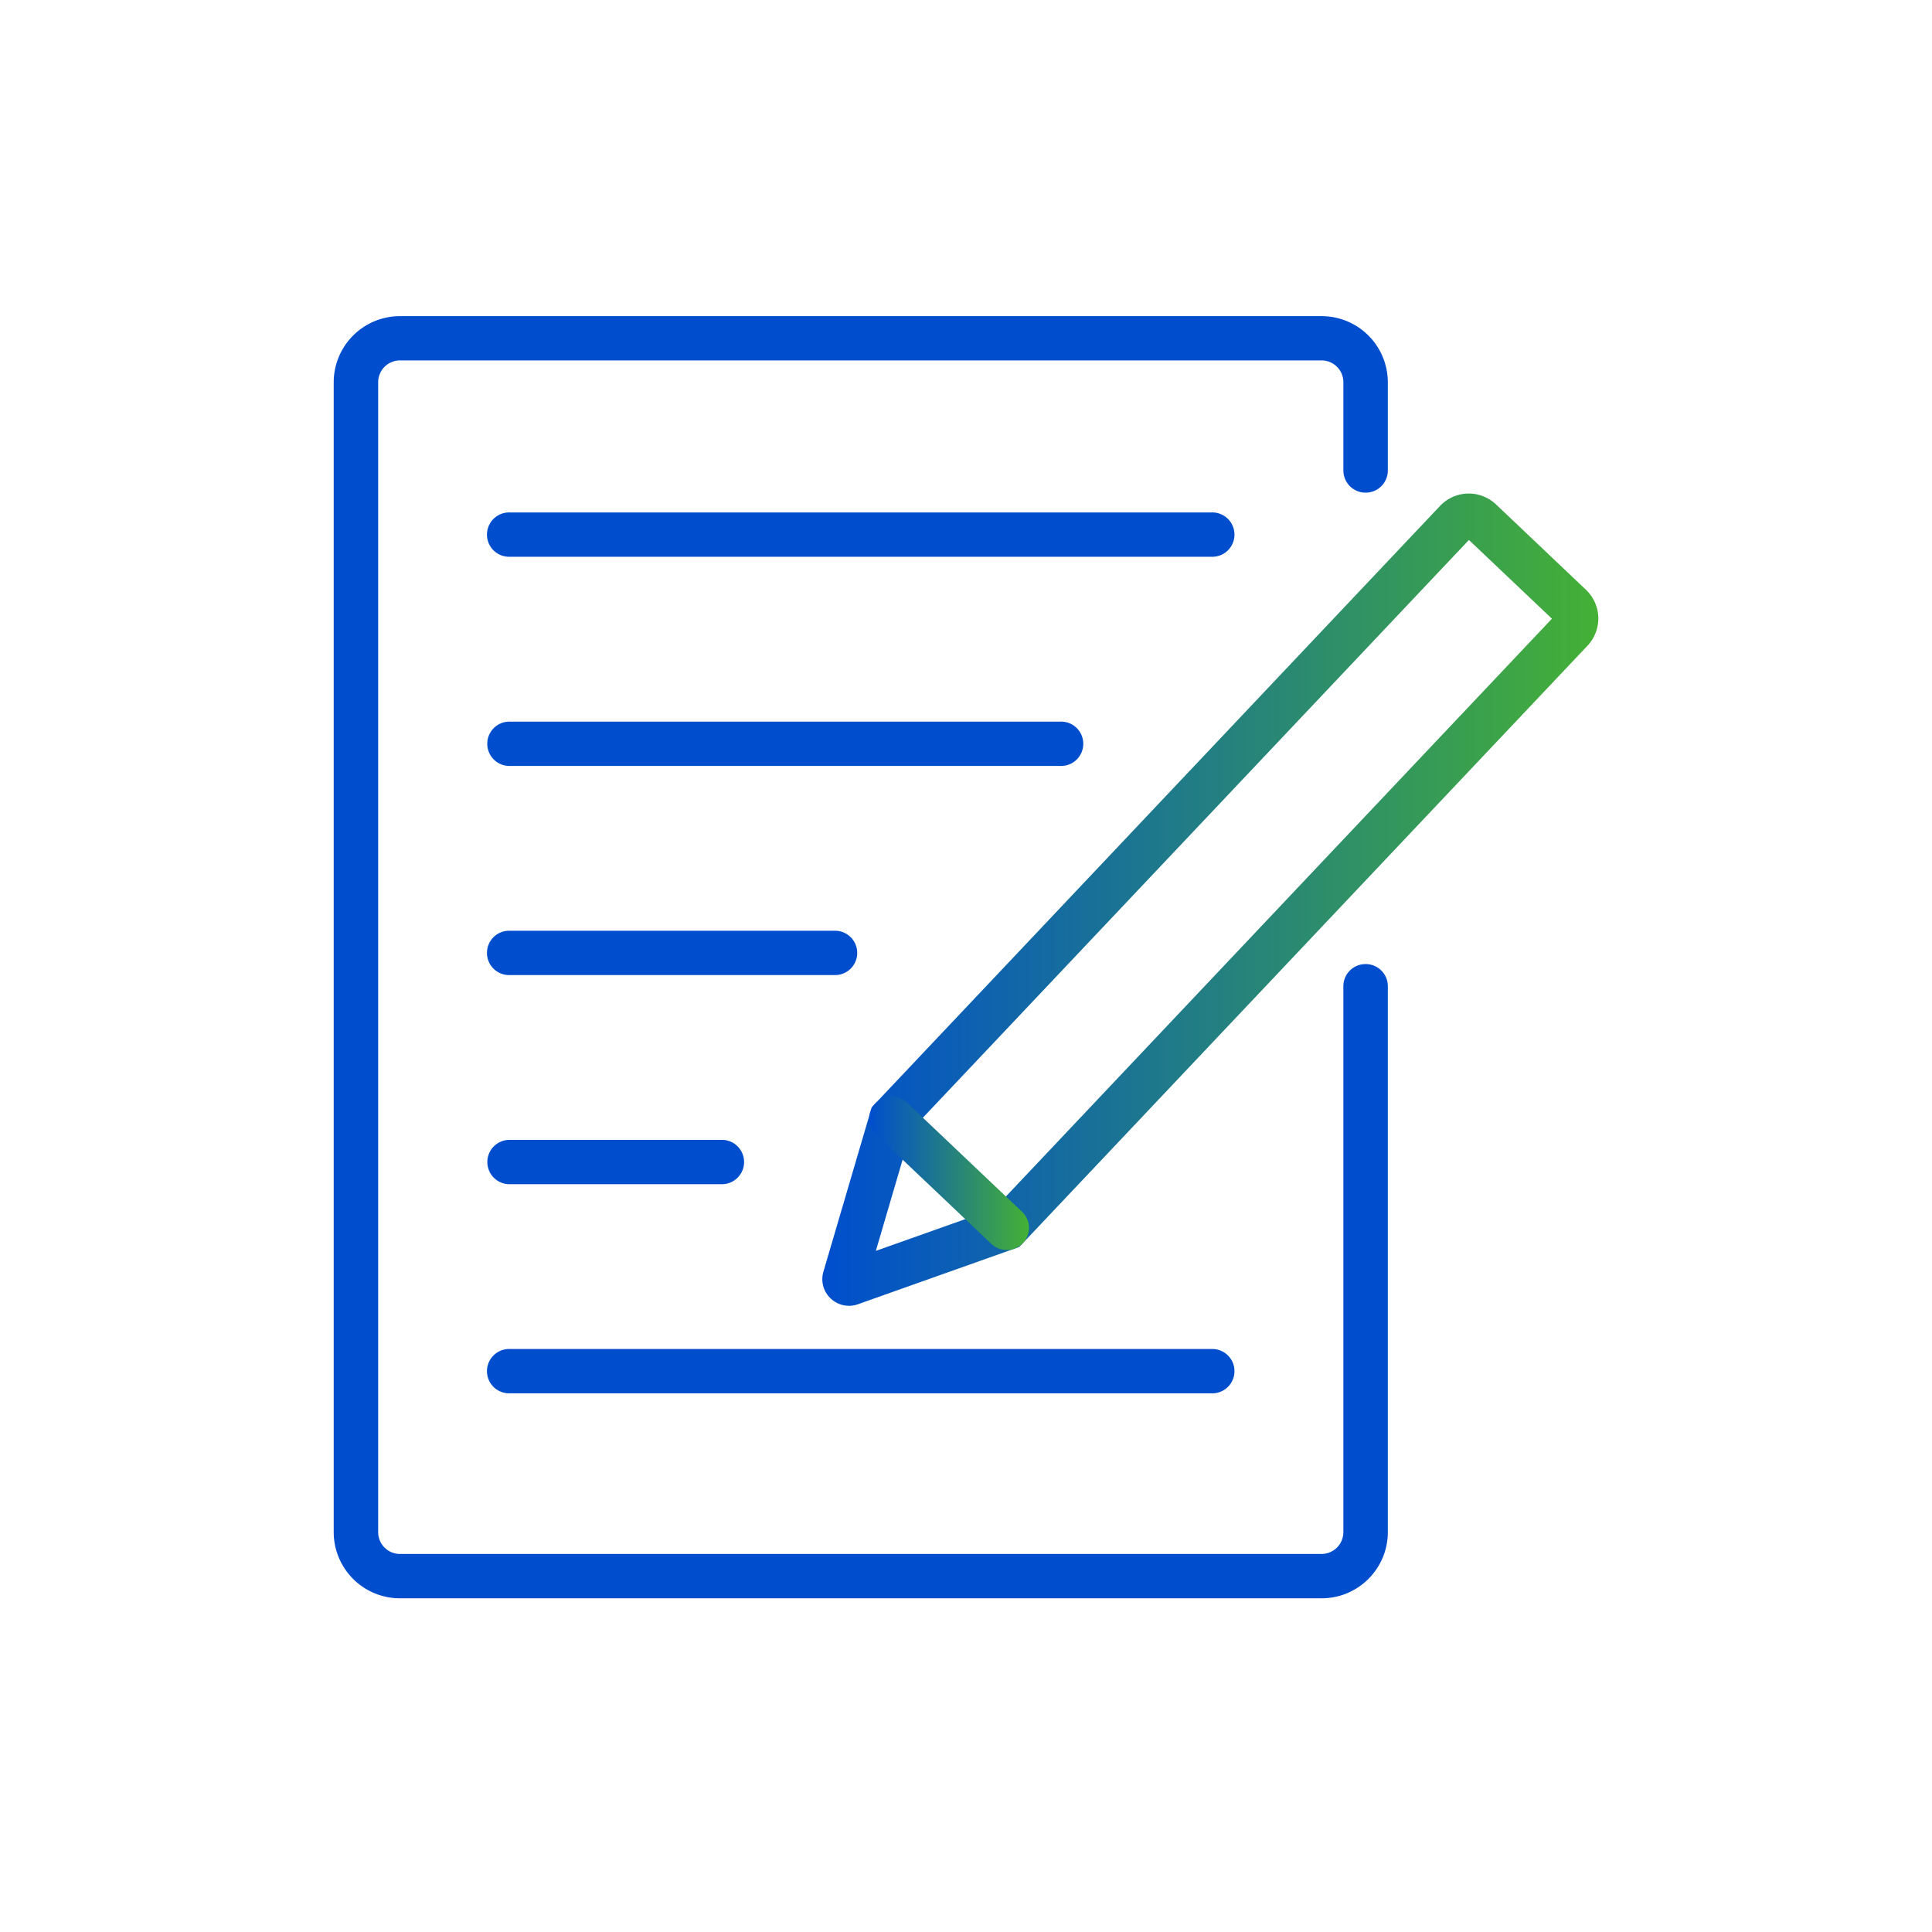
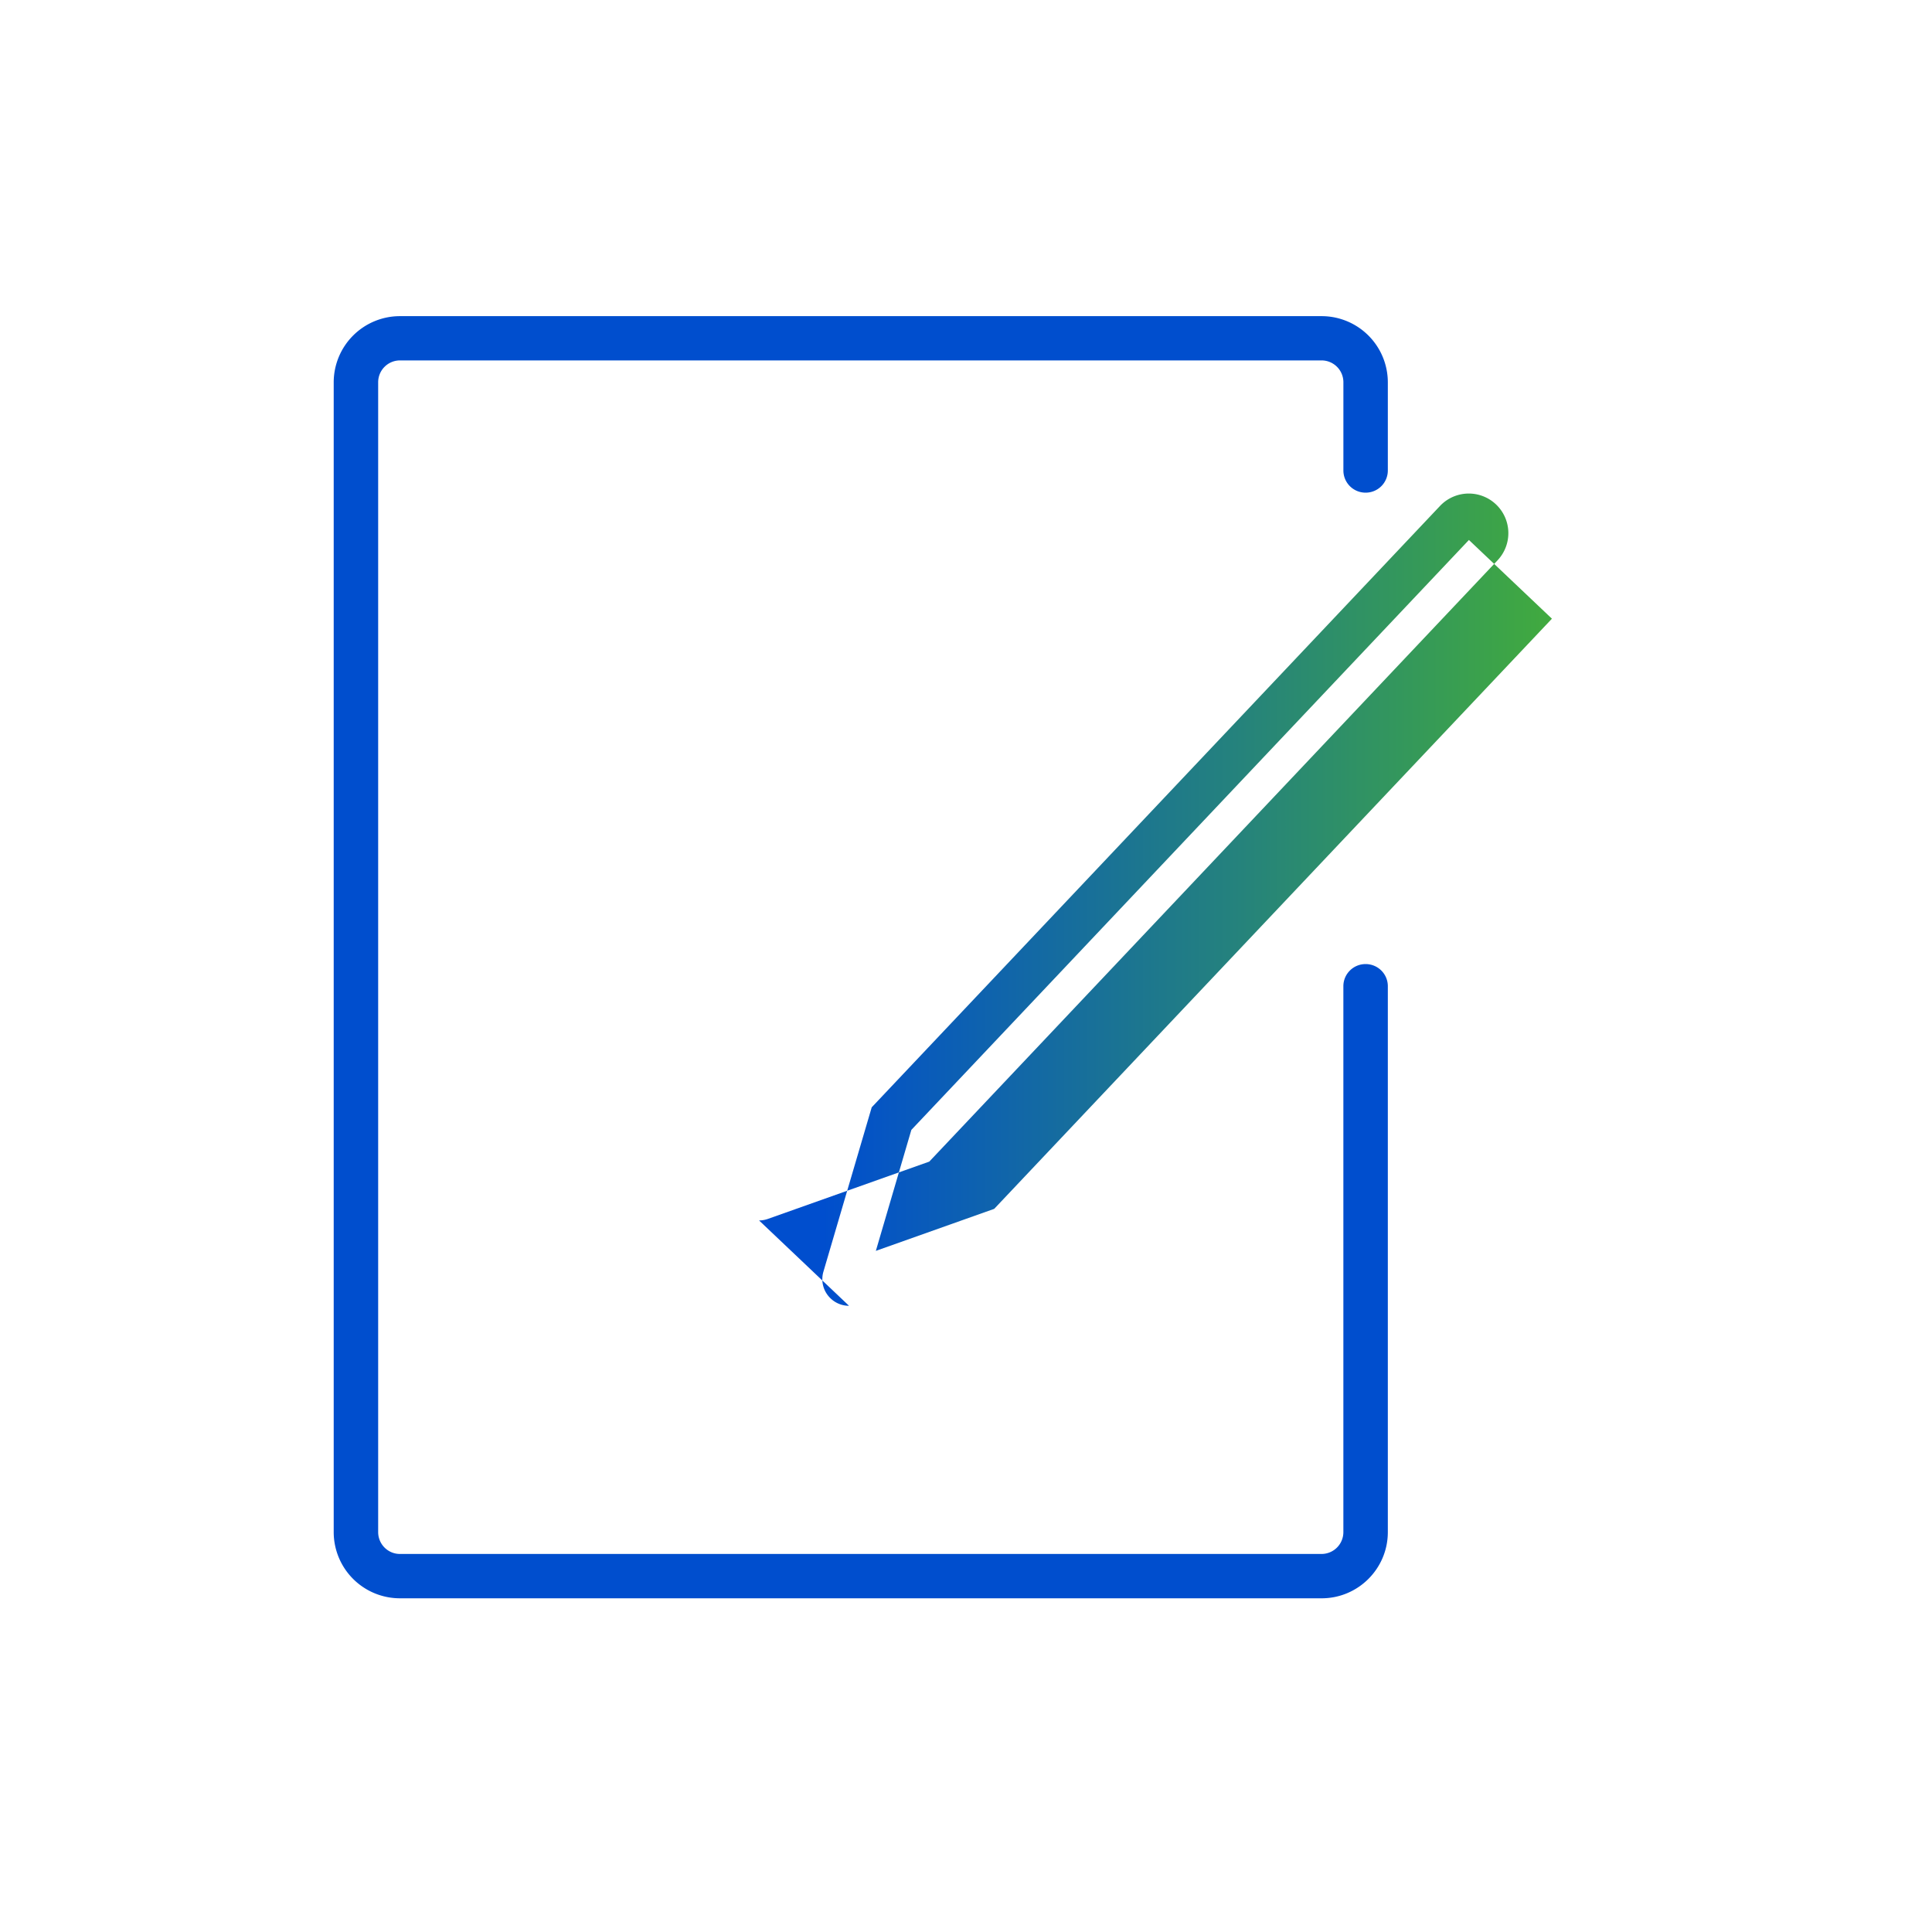
<svg xmlns="http://www.w3.org/2000/svg" viewBox="0 0 80 80" fill="none">
  <path d="M54.728 66.182h-38.17a2.742 2.742 0 01-2.74-2.74V15.831a2.743 2.743 0 012.74-2.74h38.17a2.742 2.742 0 012.739 2.74v3.652a.918.918 0 01-.92.917.918.918 0 01-.92-.917V15.83a.904.904 0 00-.9-.906h-38.17a.904.904 0 00-.898.906v47.611c0 .499.403.905.899.905h38.17a.904.904 0 00.898-.905V40.837c0-.507.412-.917.92-.917.51 0 .921.41.921.917v22.605c0 1.51-1.228 2.74-2.74 2.74z" fill="#004ECE" />
-   <path d="M35.156 54.07c-.277 0-.548-.103-.757-.301a1.096 1.096 0 01-.303-1.112l2-6.806 23.531-24.9a1.638 1.638 0 012.321-.063l3.725 3.535a1.64 1.64 0 01.064 2.312l-23.533 24.9-6.675 2.37a1.112 1.112 0 01-.373.066zm2.581-7.282l-1.47 5.008 4.901-1.74 23.094-24.437-3.437-3.26-23.09 24.43h.002z" fill="url(#paint0_linear_795_28948)" />
-   <path d="M41.685 51.76a.914.914 0 01-.634-.252l-4.77-4.526a.915.915 0 01-.031-1.298.923.923 0 011.302-.031l4.769 4.525c.368.349.383.93.032 1.298a.922.922 0 01-.666.285h-.002z" fill="url(#paint1_linear_795_28948)" />
-   <path d="M50.16 23.054H21.125a.918.918 0 110-1.834h29.031a.918.918 0 110 1.834h.002zm-6.25 8.662H21.125a.918.918 0 110-1.835h22.783a.918.918 0 110 1.835zm-9.375 8.659h-13.41a.918.918 0 110-1.834h13.41a.918.918 0 110 1.834zm-4.685 8.66h-8.722a.918.918 0 110-1.835h8.722a.918.918 0 110 1.834zm20.31 8.659H21.125a.918.918 0 110-1.834h29.031a.918.918 0 110 1.834h.002z" fill="#004ECE" />
+   <path d="M35.156 54.07c-.277 0-.548-.103-.757-.301a1.096 1.096 0 01-.303-1.112l2-6.806 23.531-24.9a1.638 1.638 0 012.321-.063a1.64 1.64 0 01.064 2.312l-23.533 24.9-6.675 2.37a1.112 1.112 0 01-.373.066zm2.581-7.282l-1.47 5.008 4.901-1.74 23.094-24.437-3.437-3.26-23.09 24.43h.002z" fill="url(#paint0_linear_795_28948)" />
  <defs>
    <linearGradient id="paint0_linear_795_28948" x1="34.051" y1="37.254" x2="66.182" y2="37.254" gradientUnits="userSpaceOnUse">
      <stop stop-color="#004ECE" />
      <stop offset="1" stop-color="#45B035" />
    </linearGradient>
    <linearGradient id="paint1_linear_795_28948" x1="35.996" y1="48.58" x2="42.607" y2="48.58" gradientUnits="userSpaceOnUse">
      <stop stop-color="#004ECE" />
      <stop offset="1" stop-color="#45B035" />
    </linearGradient>
  </defs>
</svg>